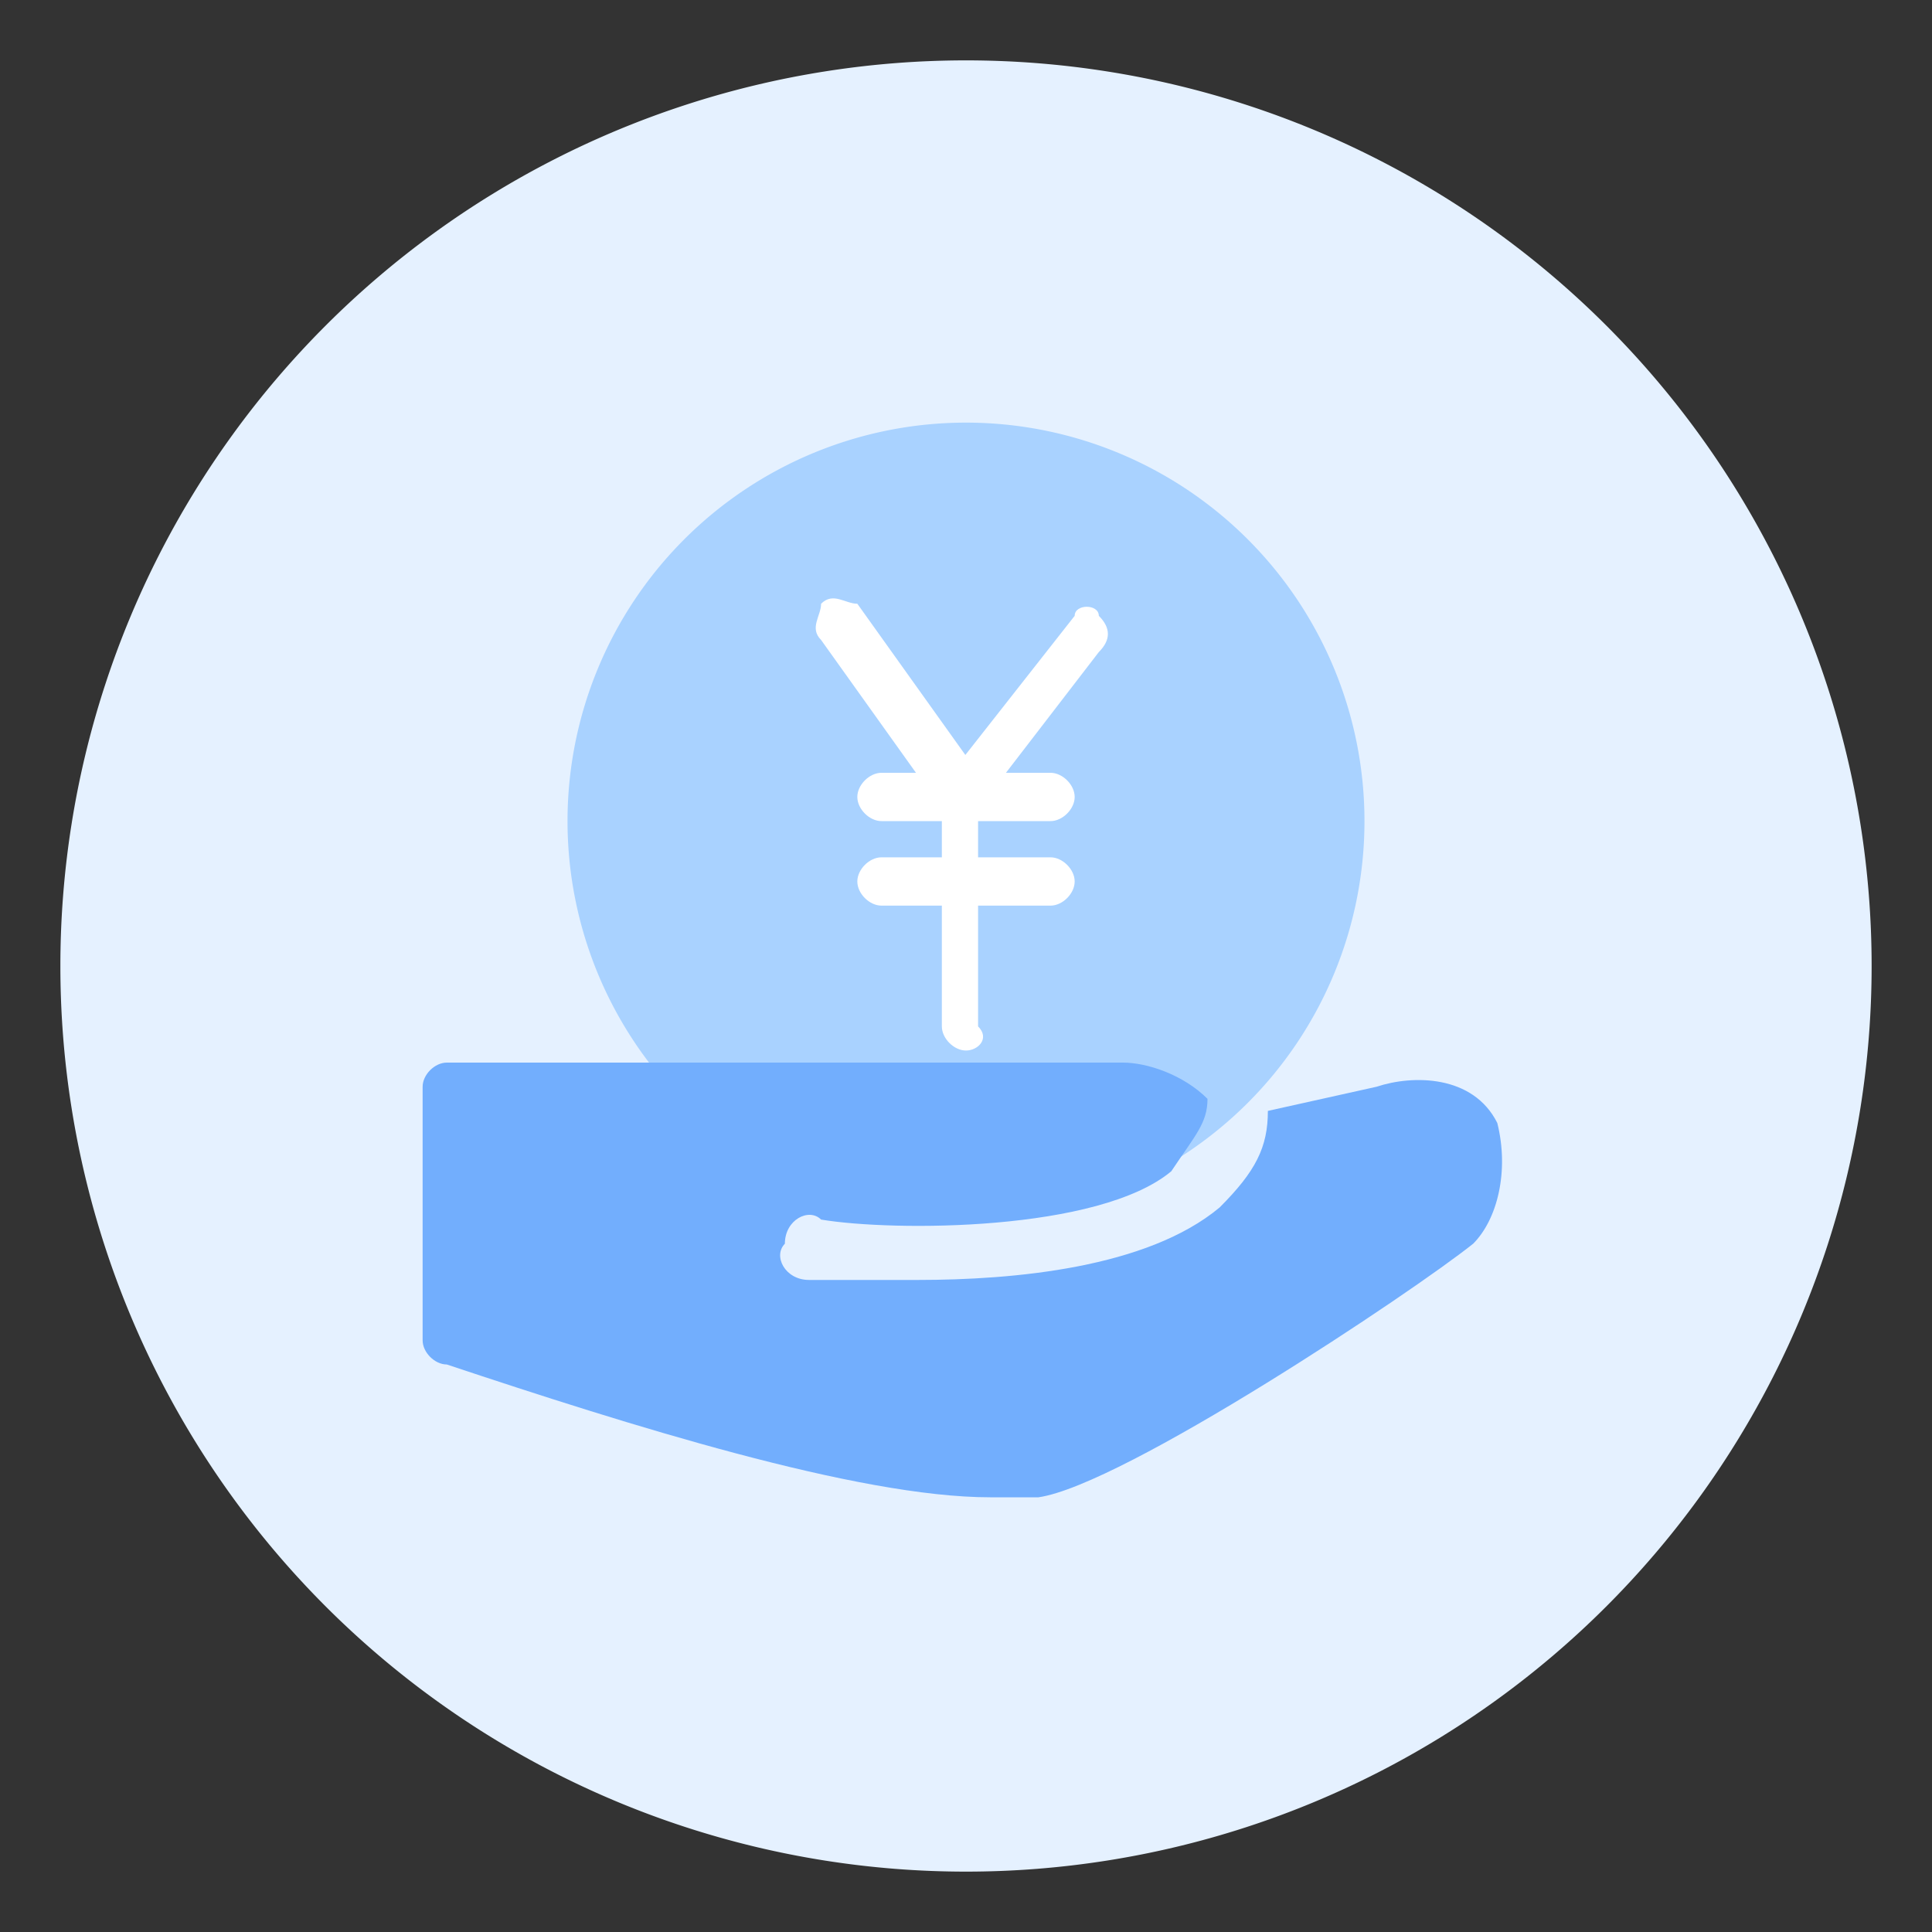
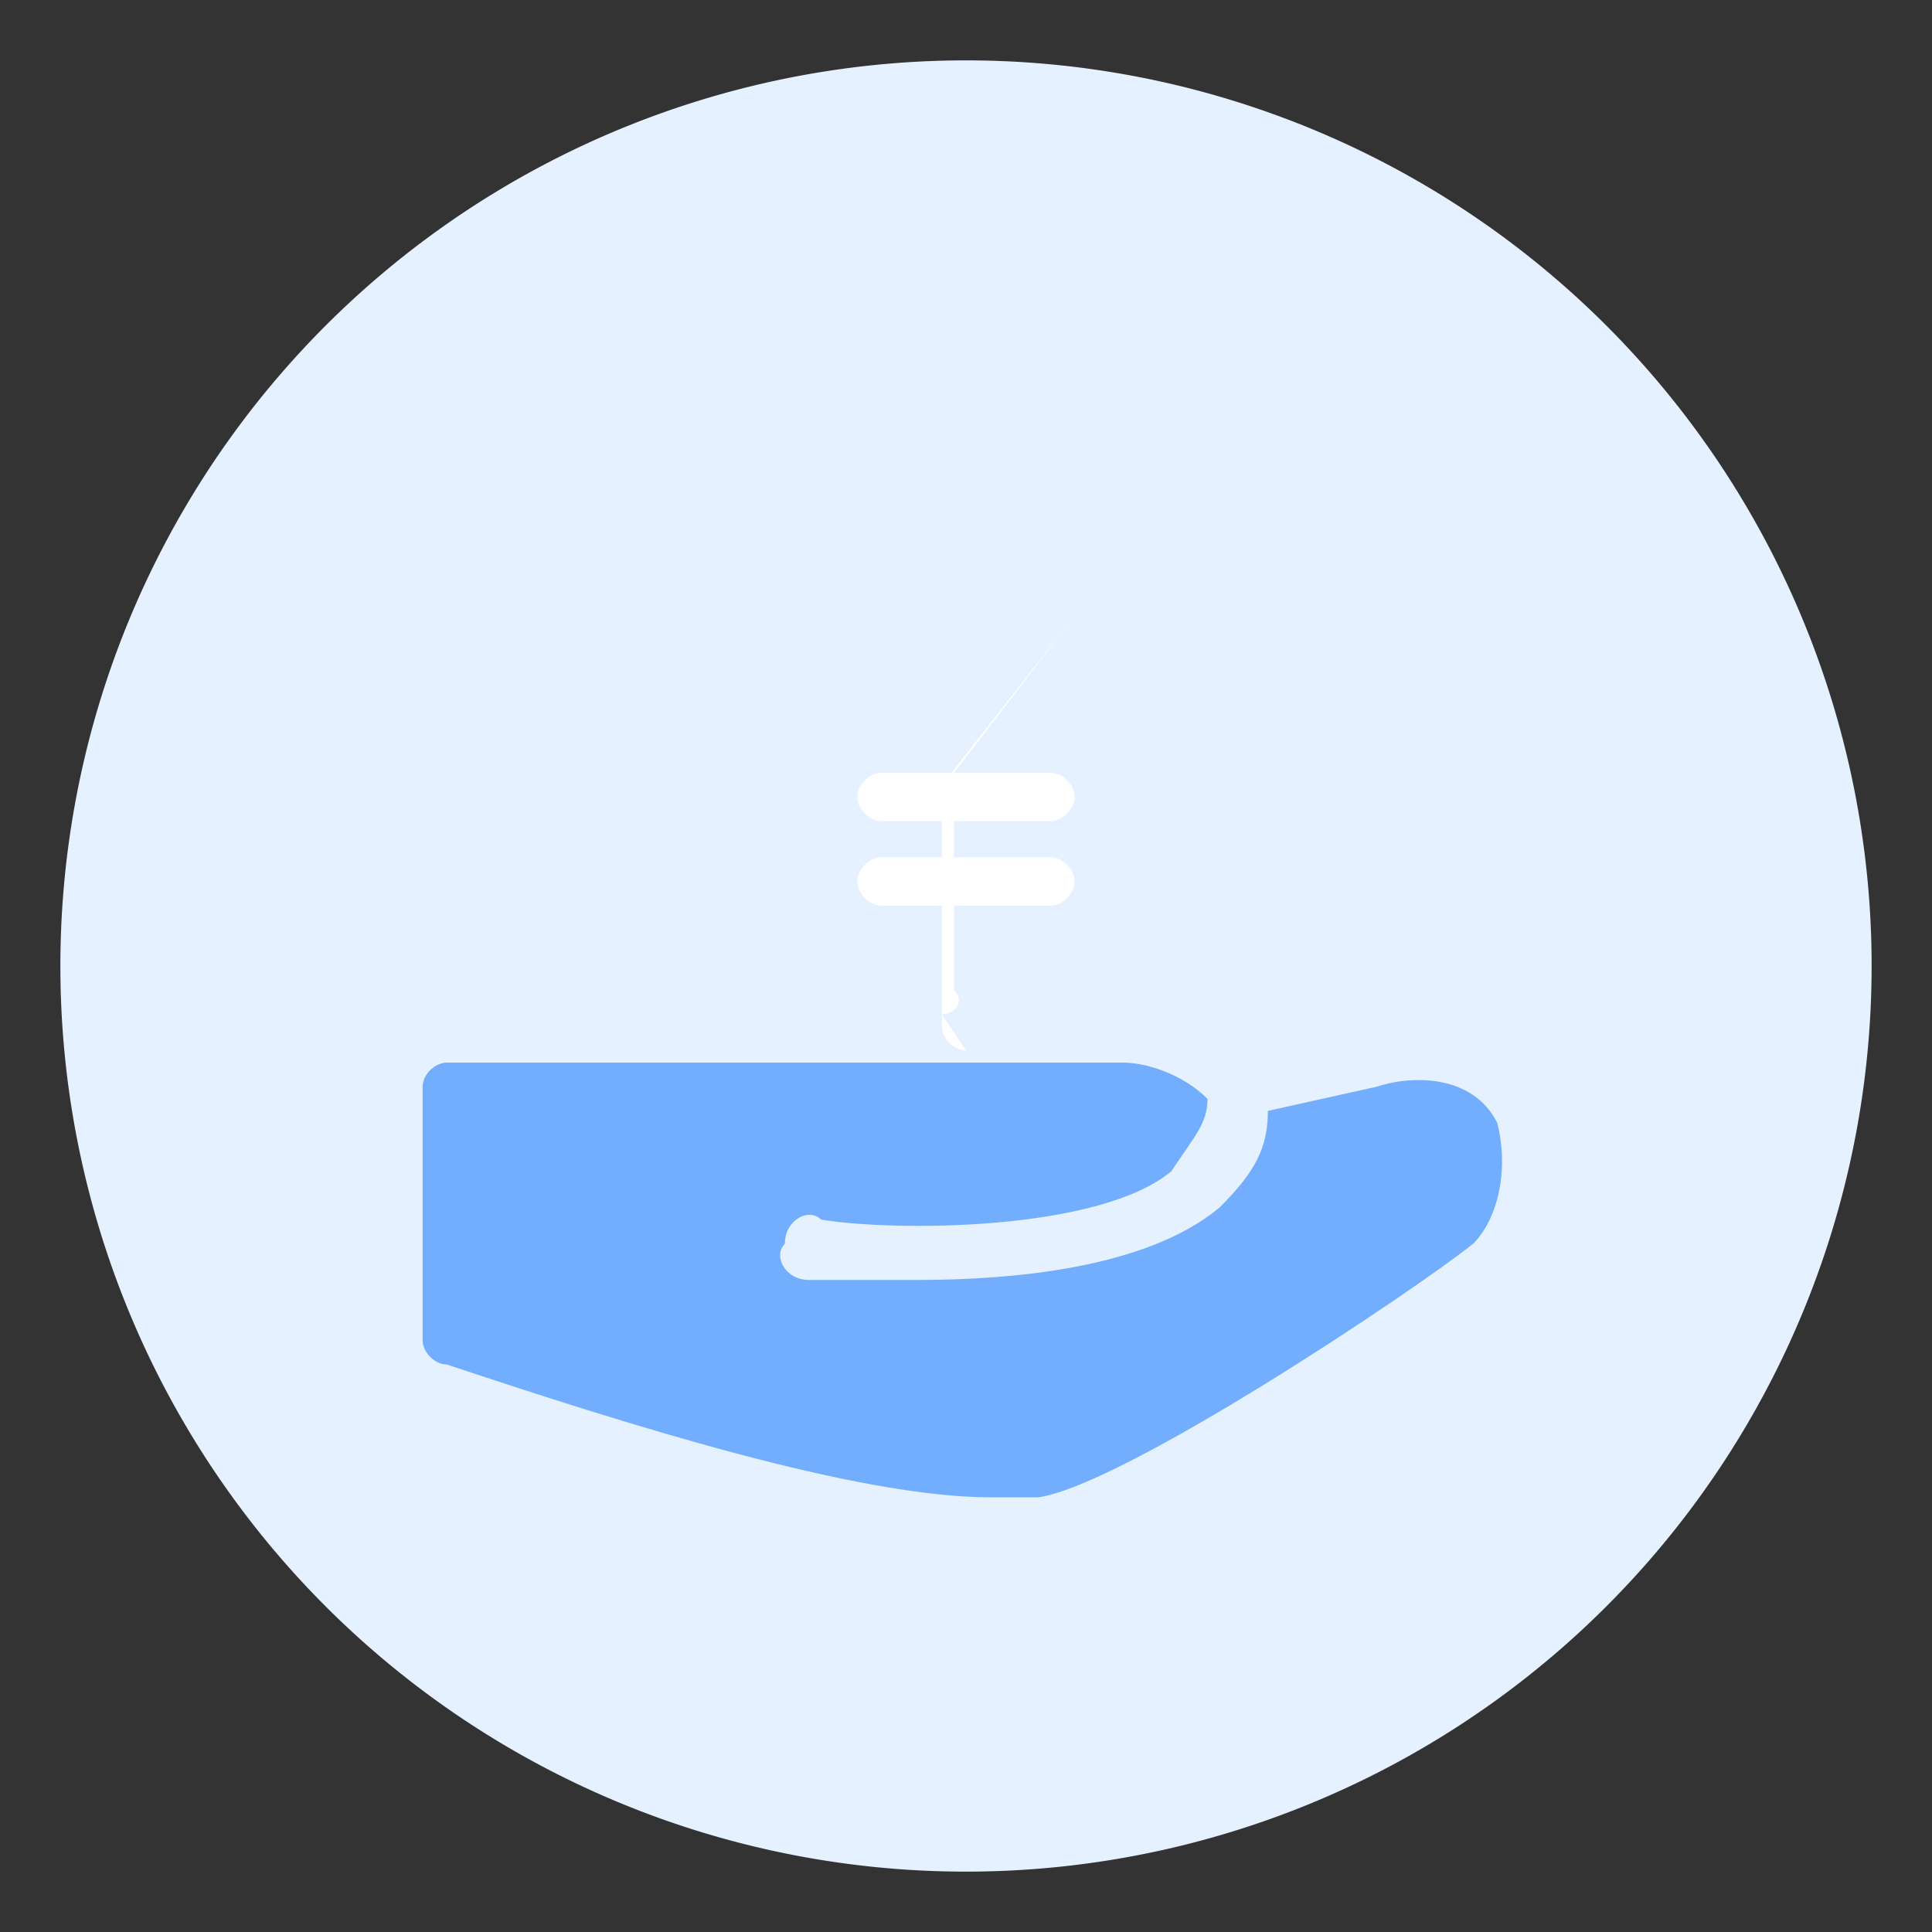
<svg xmlns="http://www.w3.org/2000/svg" width="800px" height="800px" viewBox="0 0 1024 1024" class="icon" version="1.1">
  <rect x="0" y="0" width="1024" height="1024" fill="#333333" stroke="none" />
  <path d="M512 512m-480 0a480 480 0 1 0 960 0 480 480 0 1 0-960 0Z" fill="#E5F1FF" />
-   <path d="M512 435.2m-211.2 0a211.2 211.2 0 1 0 422.4 0 211.2 211.2 0 1 0-422.4 0Z" fill="#A9D2FF" />
-   <path d="M512 435.2c-6.4 0-6.4 0-12.8-6.4l-64-89.6c-6.4-6.4 0-12.8 0-19.2 6.4-6.4 12.8 0 19.2 0l64 89.6c6.4 6.4 0 12.8 0 19.2 0 6.4-6.4 6.4-6.4 6.4z" fill="#FFFFFF" />
-   <path d="M512 556.8c-6.4 0-12.8-6.4-12.8-12.8v-128l70.4-89.6c0-6.4 12.8-6.4 12.8 0 6.4 6.4 6.4 12.8 0 19.2l-64 83.2v115.2c6.4 6.4 0 12.8-6.4 12.8z" fill="#FFFFFF" />
+   <path d="M512 556.8c-6.4 0-12.8-6.4-12.8-12.8v-128l70.4-89.6l-64 83.2v115.2c6.4 6.4 0 12.8-6.4 12.8z" fill="#FFFFFF" />
  <path d="M556.8 435.2H467.2c-6.4 0-12.8-6.4-12.8-12.8s6.4-12.8 12.8-12.8h89.6c6.4 0 12.8 6.4 12.8 12.8s-6.4 12.8-12.8 12.8zM556.8 480H467.2c-6.4 0-12.8-6.4-12.8-12.8s6.4-12.8 12.8-12.8h89.6c6.4 0 12.8 6.4 12.8 12.8s-6.4 12.8-12.8 12.8z" fill="#FFFFFF" />
  <path d="M793.6 595.2c-12.8-25.6-44.8-25.6-64-19.2l-57.6 12.8c0 19.2-6.4 32-25.6 51.2-38.4 32-108.8 38.4-160 38.4h-57.6c-12.8 0-19.2-12.8-12.8-19.2 0-12.8 12.8-19.2 19.2-12.8 38.4 6.4 147.2 6.4 185.6-25.6 12.8-19.2 19.2-25.6 19.2-38.4-12.8-12.8-32-19.2-44.8-19.2H236.8c-6.4 0-12.8 6.4-12.8 12.8v134.4c0 6.4 6.4 12.8 12.8 12.8 96 32 217.6 70.4 288 70.4h25.6c44.8-6.4 198.4-108.8 230.4-134.4 12.8-12.8 19.2-38.4 12.8-64z" fill="#72AEFD" />
</svg>